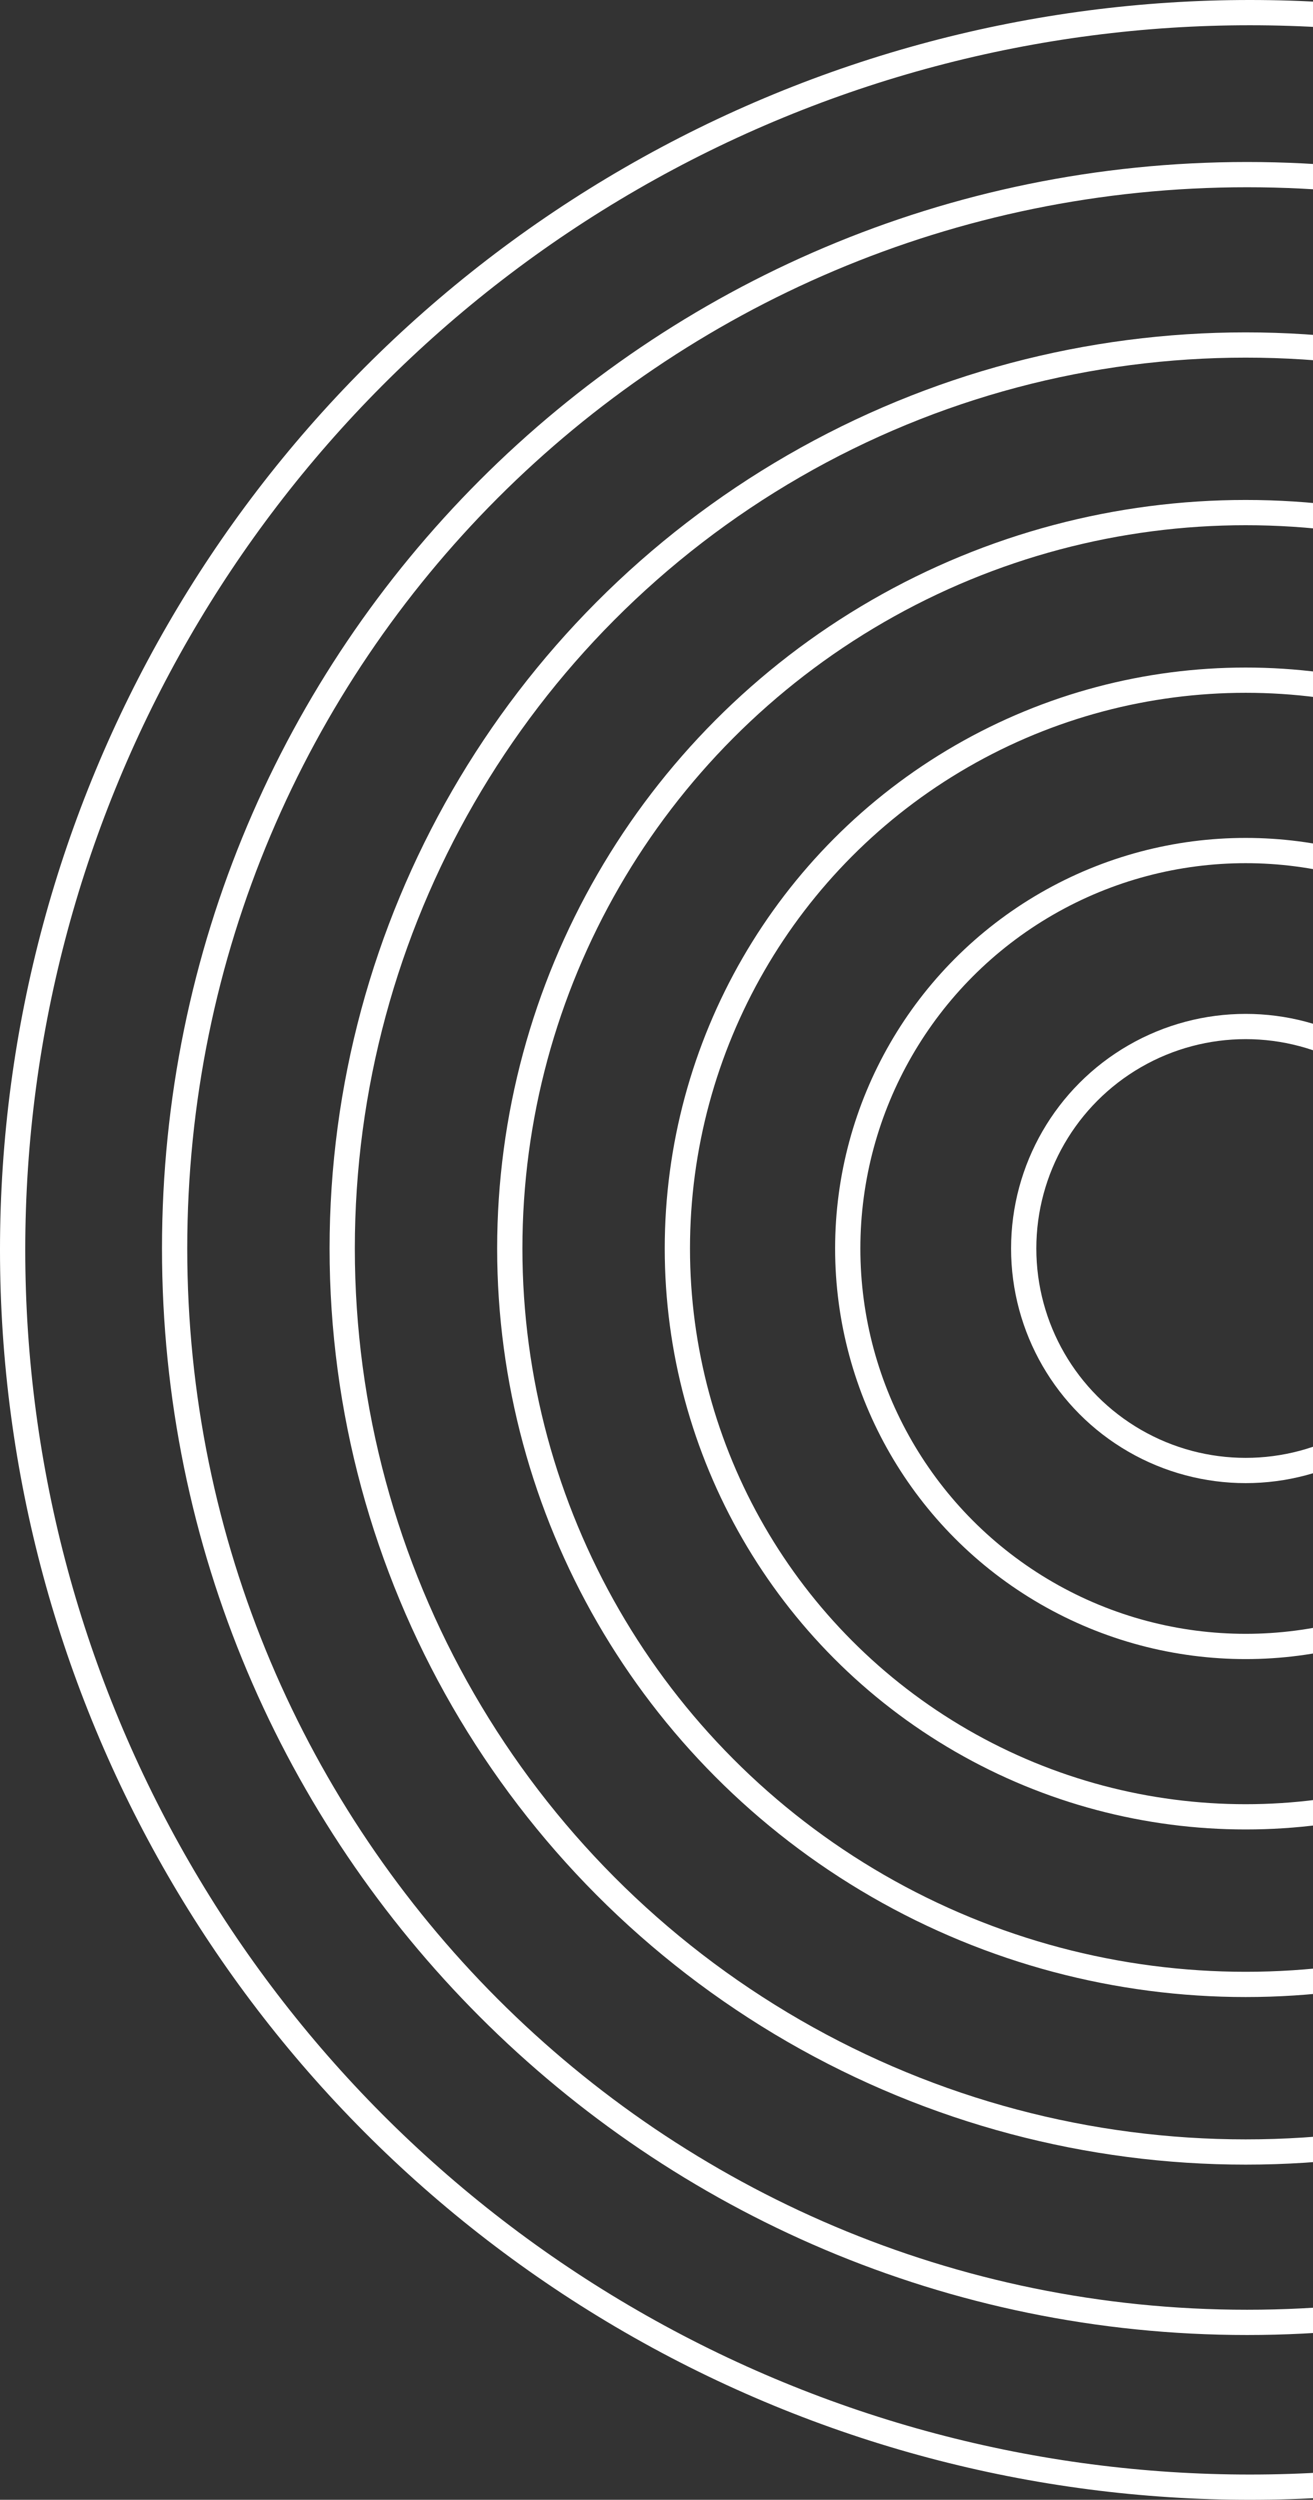
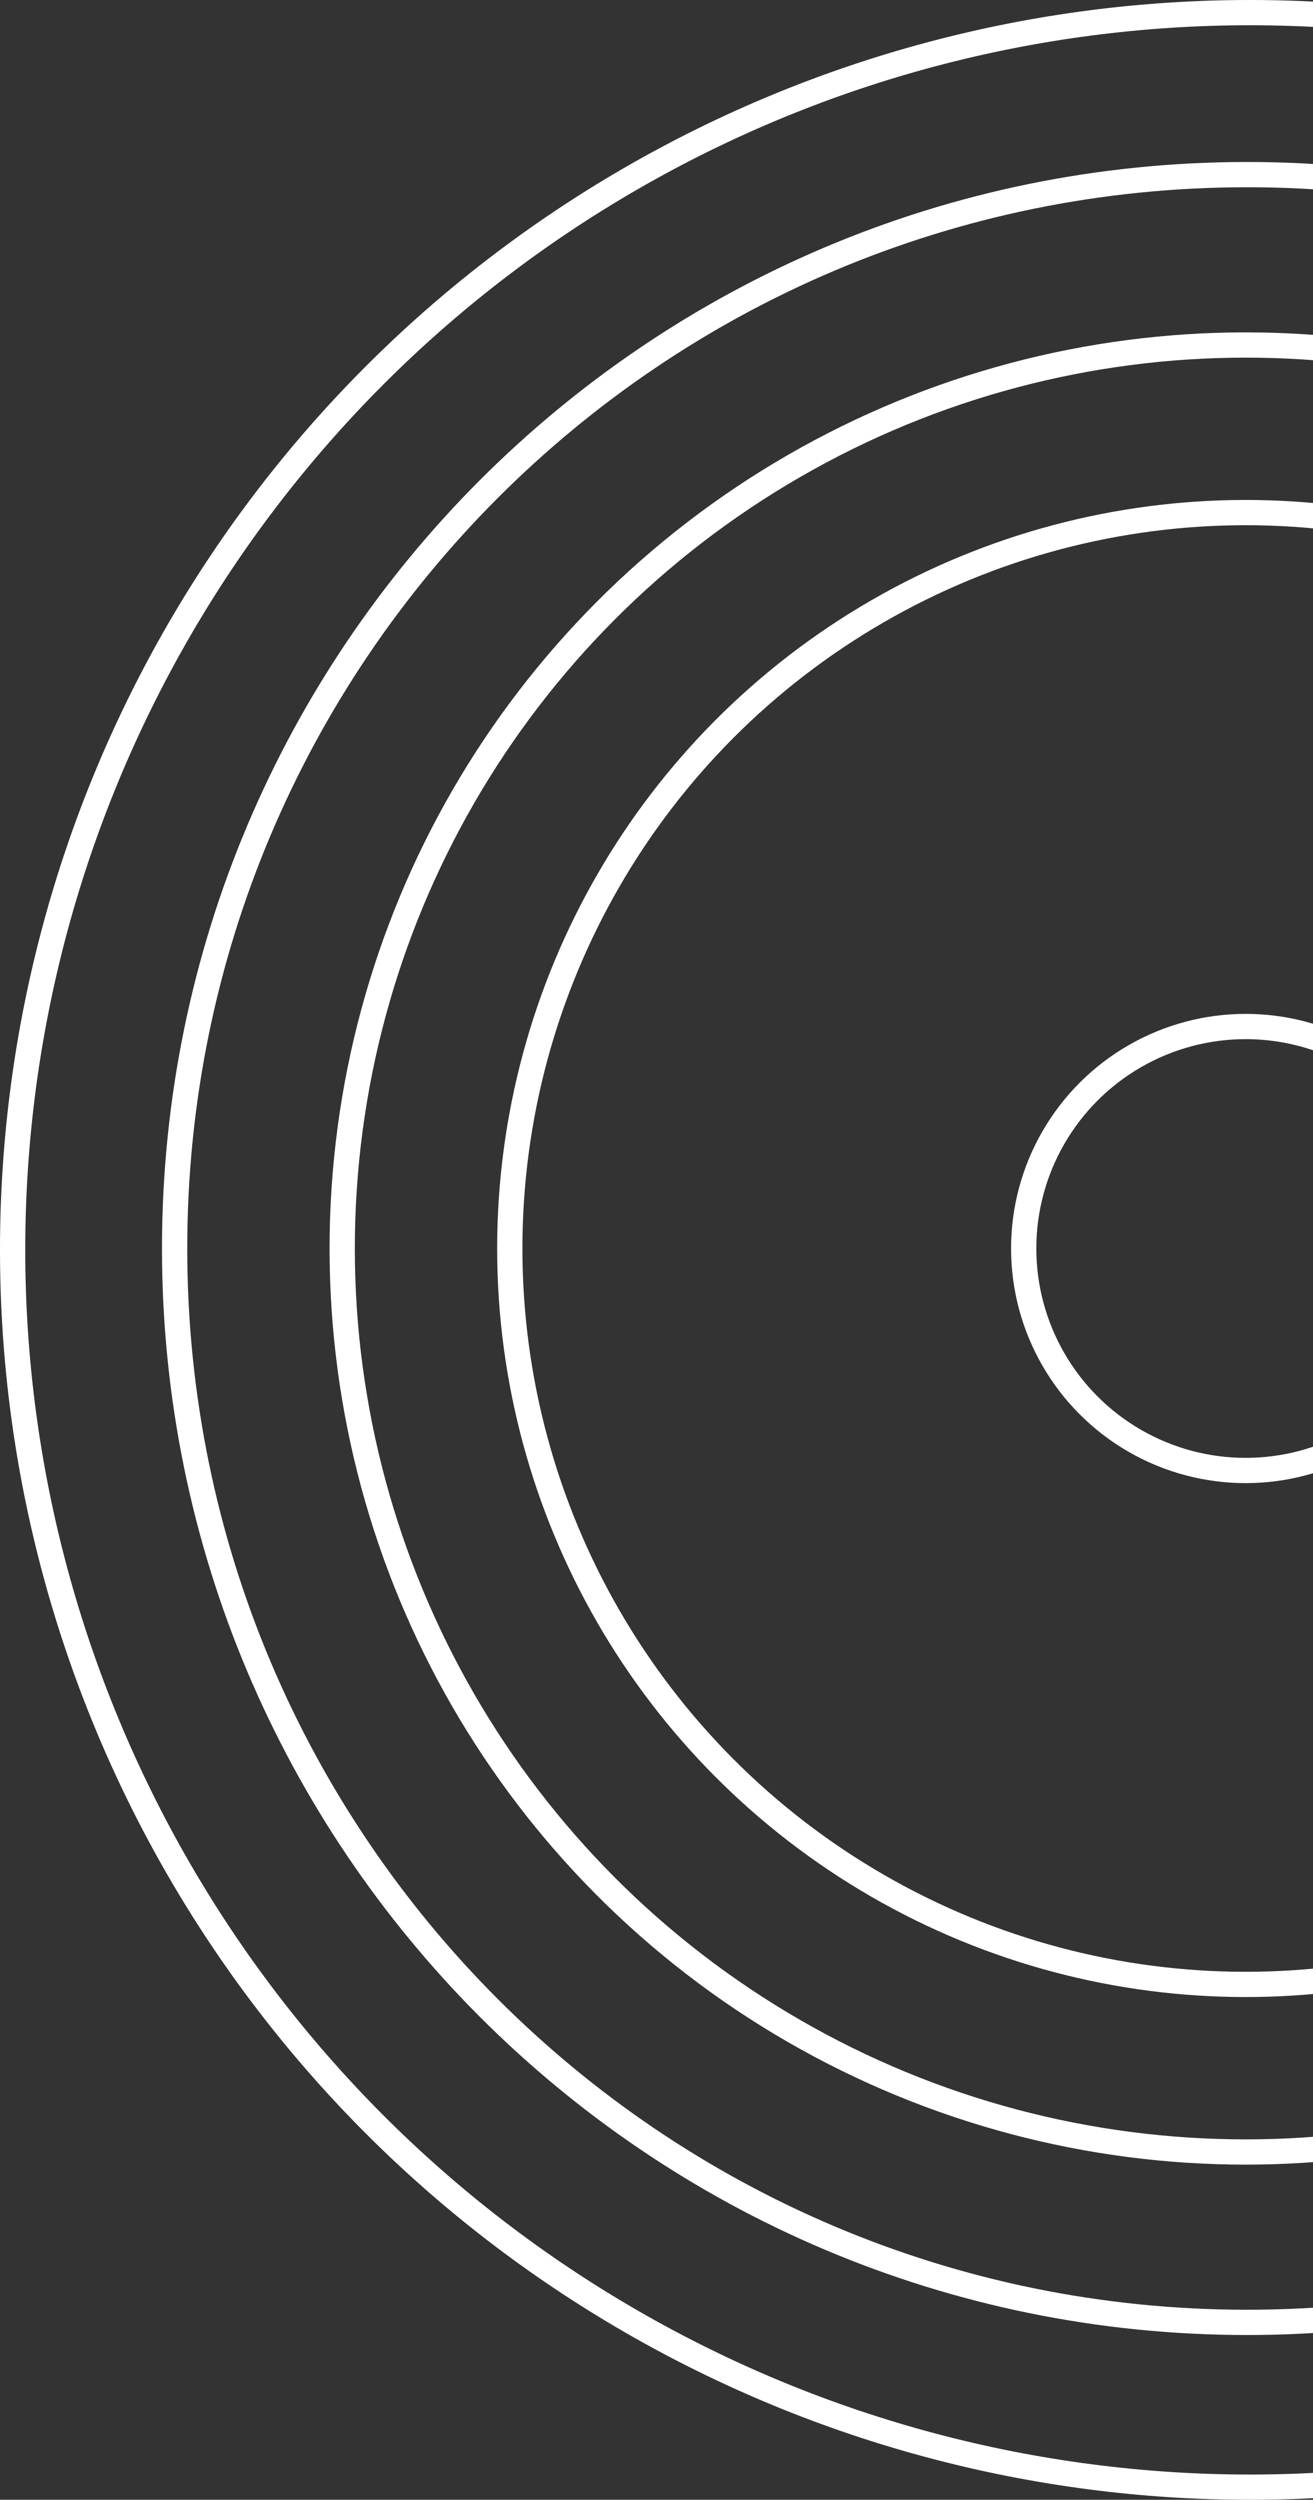
<svg xmlns="http://www.w3.org/2000/svg" width="416" height="792" viewBox="0 0 416 792" fill="none">
  <rect x="0" y="0" width="416" height="792" fill="#333333" stroke="none" />
  <circle cx="394.673" cy="395.558" r="70.333" stroke="white" stroke-width="8" />
-   <circle cx="394.673" cy="395.558" r="126.083" stroke="white" stroke-width="8" />
-   <circle cx="394.673" cy="395.558" r="180.063" stroke="white" stroke-width="8" />
  <circle cx="394.673" cy="395.558" r="233.158" stroke="white" stroke-width="8" />
  <circle cx="394.673" cy="395.558" r="286.253" stroke="white" stroke-width="8" />
-   <path d="M734.905 395.558C734.905 583.468 582.771 735.79 395.115 735.79C207.459 735.79 55.325 583.468 55.325 395.558C55.325 207.648 207.459 55.325 395.115 55.325C582.771 55.325 734.905 207.648 734.905 395.558Z" stroke="white" stroke-width="8" />
+   <path d="M734.905 395.558C734.905 583.468 582.771 735.79 395.115 735.79C207.459 735.79 55.325 583.468 55.325 395.558C55.325 207.648 207.459 55.325 395.115 55.325C582.771 55.325 734.905 207.648 734.905 395.558" stroke="white" stroke-width="8" />
  <circle cx="396" cy="396" r="392" stroke="white" stroke-width="8" />
</svg>